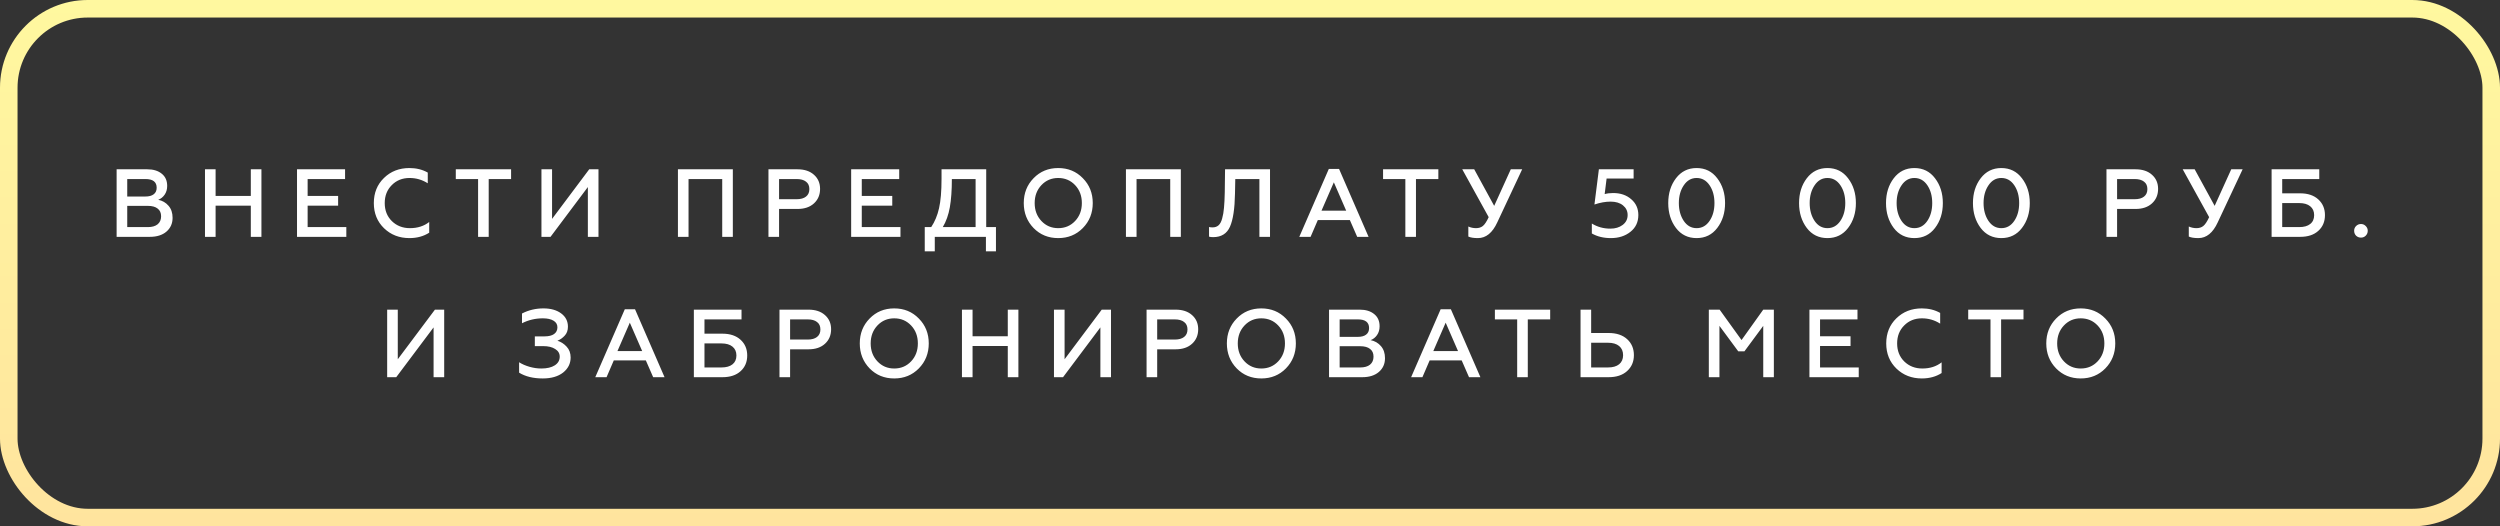
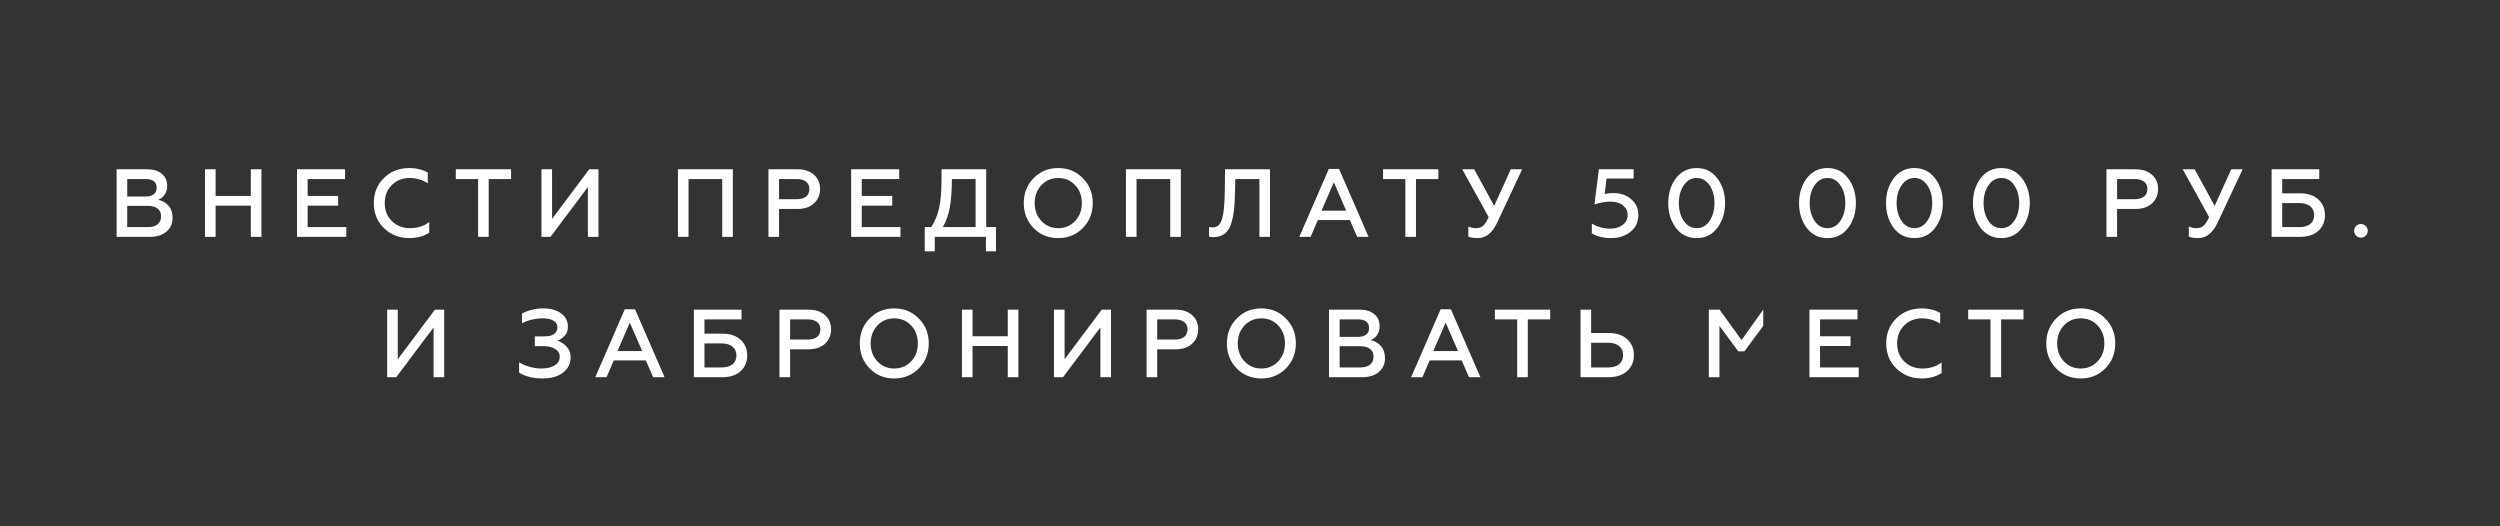
<svg xmlns="http://www.w3.org/2000/svg" width="285" height="60" viewBox="0 0 285 60" fill="none">
  <rect x="0" y="0" width="285" height="60" fill="#333333" stroke="none" />
-   <rect x="1" y="1" width="283" height="58" rx="9" stroke="url(#paint0_linear_722_101)" stroke-width="2" />
-   <path d="M13.295 27V19.3H16.793C17.483 19.3 18.033 19.469 18.443 19.806C18.854 20.136 19.059 20.598 19.059 21.192C19.059 21.588 18.96 21.925 18.762 22.204C18.572 22.475 18.33 22.666 18.036 22.776C18.513 22.871 18.905 23.099 19.213 23.458C19.521 23.81 19.675 24.268 19.675 24.833C19.675 25.478 19.441 26.003 18.971 26.406C18.509 26.802 17.879 27 17.079 27H13.295ZM14.505 25.889H16.859C17.336 25.889 17.706 25.783 17.97 25.57C18.234 25.35 18.366 25.046 18.366 24.657C18.366 24.268 18.234 23.975 17.97 23.777C17.714 23.572 17.343 23.469 16.859 23.469H14.505V25.889ZM14.505 22.402H16.584C16.988 22.402 17.299 22.318 17.519 22.149C17.747 21.98 17.86 21.731 17.86 21.401C17.86 20.741 17.435 20.411 16.584 20.411H14.505V22.402ZM23.368 27V19.3H24.578V22.336H28.593V19.3H29.803V27H28.593V23.447H24.578V27H23.368ZM33.86 27V19.3H39.338V20.411H35.07V22.336H38.546V23.447H35.07V25.889H39.481V27H33.86ZM46.675 27.143C45.523 27.143 44.559 26.769 43.782 26.021C43.004 25.266 42.616 24.309 42.616 23.15C42.616 21.991 43.001 21.038 43.771 20.29C44.541 19.535 45.509 19.157 46.675 19.157C47.459 19.157 48.156 19.329 48.765 19.674V20.895C48.134 20.492 47.441 20.29 46.686 20.29C45.872 20.29 45.197 20.561 44.662 21.104C44.126 21.639 43.859 22.321 43.859 23.15C43.859 23.986 44.13 24.672 44.673 25.207C45.223 25.742 45.908 26.01 46.73 26.01C47.602 26.01 48.336 25.775 48.93 25.306V26.527C48.292 26.938 47.54 27.143 46.675 27.143ZM51.961 19.3H58.264V20.411H55.712V27H54.502V20.411H51.961V19.3ZM61.725 27V19.3H62.935V24.954L67.171 19.3H68.227V27H67.016V21.324L62.76 27H61.725ZM77.284 27V19.3H83.543V27H82.333V20.411H78.494V27H77.284ZM87.604 27V19.3H90.915C91.707 19.3 92.334 19.509 92.796 19.927C93.258 20.338 93.489 20.873 93.489 21.533C93.489 22.208 93.258 22.758 92.796 23.183C92.334 23.608 91.707 23.821 90.915 23.821H88.814V27H87.604ZM88.814 22.71H90.816C91.278 22.71 91.633 22.611 91.883 22.413C92.139 22.215 92.268 21.929 92.268 21.555C92.268 21.181 92.139 20.899 91.883 20.708C91.633 20.51 91.278 20.411 90.816 20.411H88.814V22.71ZM97.032 27V19.3H102.51V20.411H98.242V22.336H101.718V23.447H98.242V25.889H102.653V27H97.032ZM105.421 28.65V25.889H106.158C106.569 25.273 106.866 24.558 107.049 23.744C107.24 22.923 107.335 21.797 107.335 20.367V19.3H112.428V25.889H113.539V28.65H112.395V27H106.565V28.65H105.421ZM107.478 25.889H111.218V20.411H108.512C108.512 21.687 108.435 22.761 108.281 23.634C108.127 24.499 107.859 25.251 107.478 25.889ZM120.636 26.01C121.406 26.01 122.048 25.739 122.561 25.196C123.075 24.653 123.331 23.971 123.331 23.15C123.331 22.329 123.075 21.647 122.561 21.104C122.048 20.561 121.406 20.29 120.636 20.29C119.874 20.29 119.236 20.561 118.722 21.104C118.209 21.647 117.952 22.329 117.952 23.15C117.952 23.971 118.209 24.653 118.722 25.196C119.236 25.739 119.874 26.01 120.636 26.01ZM123.441 25.999C122.693 26.762 121.758 27.143 120.636 27.143C119.514 27.143 118.579 26.762 117.831 25.999C117.083 25.229 116.709 24.279 116.709 23.15C116.709 22.021 117.083 21.075 117.831 20.312C118.579 19.542 119.514 19.157 120.636 19.157C121.758 19.157 122.693 19.542 123.441 20.312C124.197 21.075 124.574 22.021 124.574 23.15C124.574 24.279 124.197 25.229 123.441 25.999ZM128.357 27V19.3H134.616V27H133.406V20.411H129.567V27H128.357ZM137.83 26.978V25.878C137.925 25.907 138.061 25.922 138.237 25.922C138.508 25.922 138.732 25.845 138.908 25.691C139.091 25.53 139.23 25.269 139.326 24.91C139.428 24.551 139.498 24.144 139.535 23.689C139.579 23.234 139.608 22.651 139.623 21.94L139.656 19.3H144.782V27H143.572V20.411H140.822L140.789 22.061C140.759 23.792 140.569 25.053 140.217 25.845C139.865 26.637 139.227 27.033 138.303 27.033C138.097 27.033 137.94 27.015 137.83 26.978ZM148.12 27L151.486 19.256H152.652L156.018 27H154.72L153.884 25.086H150.232L149.407 27H148.12ZM150.65 24.019H153.466L152.058 20.785L150.65 24.019ZM157.669 19.3H163.972V20.411H161.42V27H160.21V20.411H157.669V19.3ZM168.479 27.143C168.002 27.143 167.639 27.084 167.39 26.967V25.823C167.668 25.948 167.962 26.01 168.27 26.01C168.578 26.01 168.834 25.929 169.04 25.768C169.252 25.599 169.476 25.262 169.711 24.756L166.697 19.3H168.061L170.338 23.469L172.23 19.3H173.528L170.69 25.35C170.14 26.545 169.403 27.143 168.479 27.143ZM183.636 27.143C182.808 27.143 182.085 26.967 181.469 26.615V25.482C182.1 25.871 182.804 26.065 183.581 26.065C184.139 26.065 184.604 25.926 184.978 25.647C185.36 25.361 185.55 24.983 185.55 24.514C185.55 24.067 185.374 23.7 185.022 23.414C184.67 23.128 184.201 22.985 183.614 22.985C183.028 22.985 182.412 23.095 181.766 23.315L182.272 19.3H186.232V20.356H183.152L182.932 22.127C183.218 22.046 183.541 22.006 183.9 22.006C184.736 22.006 185.422 22.241 185.957 22.71C186.5 23.172 186.771 23.773 186.771 24.514C186.771 25.313 186.471 25.951 185.869 26.428C185.275 26.905 184.531 27.143 183.636 27.143ZM195.767 25.988C195.18 26.758 194.396 27.143 193.413 27.143C192.43 27.143 191.646 26.758 191.059 25.988C190.472 25.211 190.179 24.265 190.179 23.15C190.179 22.035 190.472 21.093 191.059 20.323C191.653 19.546 192.438 19.157 193.413 19.157C194.396 19.157 195.18 19.546 195.767 20.323C196.361 21.1 196.658 22.043 196.658 23.15C196.658 24.265 196.361 25.211 195.767 25.988ZM193.413 26.01C194.022 26.01 194.513 25.735 194.887 25.185C195.261 24.635 195.448 23.957 195.448 23.15C195.448 22.343 195.261 21.665 194.887 21.115C194.513 20.565 194.022 20.29 193.413 20.29C192.812 20.29 192.324 20.569 191.95 21.126C191.576 21.676 191.389 22.351 191.389 23.15C191.389 23.949 191.576 24.628 191.95 25.185C192.324 25.735 192.812 26.01 193.413 26.01ZM210.681 25.988C210.094 26.758 209.31 27.143 208.327 27.143C207.344 27.143 206.56 26.758 205.973 25.988C205.386 25.211 205.093 24.265 205.093 23.15C205.093 22.035 205.386 21.093 205.973 20.323C206.567 19.546 207.352 19.157 208.327 19.157C209.31 19.157 210.094 19.546 210.681 20.323C211.275 21.1 211.572 22.043 211.572 23.15C211.572 24.265 211.275 25.211 210.681 25.988ZM208.327 26.01C208.936 26.01 209.427 25.735 209.801 25.185C210.175 24.635 210.362 23.957 210.362 23.15C210.362 22.343 210.175 21.665 209.801 21.115C209.427 20.565 208.936 20.29 208.327 20.29C207.726 20.29 207.238 20.569 206.864 21.126C206.49 21.676 206.303 22.351 206.303 23.15C206.303 23.949 206.49 24.628 206.864 25.185C207.238 25.735 207.726 26.01 208.327 26.01ZM220.593 25.988C220.006 26.758 219.221 27.143 218.239 27.143C217.256 27.143 216.471 26.758 215.885 25.988C215.298 25.211 215.005 24.265 215.005 23.15C215.005 22.035 215.298 21.093 215.885 20.323C216.479 19.546 217.263 19.157 218.239 19.157C219.221 19.157 220.006 19.546 220.593 20.323C221.187 21.1 221.484 22.043 221.484 23.15C221.484 24.265 221.187 25.211 220.593 25.988ZM218.239 26.01C218.847 26.01 219.339 25.735 219.713 25.185C220.087 24.635 220.274 23.957 220.274 23.15C220.274 22.343 220.087 21.665 219.713 21.115C219.339 20.565 218.847 20.29 218.239 20.29C217.637 20.29 217.15 20.569 216.776 21.126C216.402 21.676 216.215 22.351 216.215 23.15C216.215 23.949 216.402 24.628 216.776 25.185C217.15 25.735 217.637 26.01 218.239 26.01ZM230.504 25.988C229.918 26.758 229.133 27.143 228.15 27.143C227.168 27.143 226.383 26.758 225.796 25.988C225.21 25.211 224.916 24.265 224.916 23.15C224.916 22.035 225.21 21.093 225.796 20.323C226.39 19.546 227.175 19.157 228.15 19.157C229.133 19.157 229.918 19.546 230.504 20.323C231.098 21.1 231.395 22.043 231.395 23.15C231.395 24.265 231.098 25.211 230.504 25.988ZM228.15 26.01C228.759 26.01 229.25 25.735 229.624 25.185C229.998 24.635 230.185 23.957 230.185 23.15C230.185 22.343 229.998 21.665 229.624 21.115C229.25 20.565 228.759 20.29 228.15 20.29C227.549 20.29 227.061 20.569 226.687 21.126C226.313 21.676 226.126 22.351 226.126 23.15C226.126 23.949 226.313 24.628 226.687 25.185C227.061 25.735 227.549 26.01 228.15 26.01ZM240.138 27V19.3H243.449C244.241 19.3 244.868 19.509 245.33 19.927C245.792 20.338 246.023 20.873 246.023 21.533C246.023 22.208 245.792 22.758 245.33 23.183C244.868 23.608 244.241 23.821 243.449 23.821H241.348V27H240.138ZM241.348 22.71H243.35C243.812 22.71 244.168 22.611 244.417 22.413C244.674 22.215 244.802 21.929 244.802 21.555C244.802 21.181 244.674 20.899 244.417 20.708C244.168 20.51 243.812 20.411 243.35 20.411H241.348V22.71ZM250.611 27.143C250.135 27.143 249.772 27.084 249.522 26.967V25.823C249.801 25.948 250.094 26.01 250.402 26.01C250.71 26.01 250.967 25.929 251.172 25.768C251.385 25.599 251.609 25.262 251.843 24.756L248.829 19.3H250.193L252.47 23.469L254.362 19.3H255.66L252.822 25.35C252.272 26.545 251.535 27.143 250.611 27.143ZM258.962 27V19.3H264.396V20.411H260.172V22.039H262.218C263.091 22.039 263.78 22.27 264.286 22.732C264.792 23.194 265.045 23.792 265.045 24.525C265.045 25.266 264.792 25.863 264.286 26.318C263.788 26.773 263.098 27 262.218 27H258.962ZM260.172 25.889H262.108C262.651 25.889 263.069 25.772 263.362 25.537C263.663 25.302 263.813 24.965 263.813 24.525C263.813 24.092 263.663 23.755 263.362 23.513C263.069 23.271 262.651 23.15 262.108 23.15H260.172V25.889ZM269.153 27.088C268.933 27.088 268.746 27.015 268.592 26.868C268.445 26.714 268.372 26.527 268.372 26.307C268.372 26.094 268.445 25.915 268.592 25.768C268.746 25.614 268.933 25.537 269.153 25.537C269.365 25.537 269.545 25.614 269.692 25.768C269.846 25.915 269.923 26.094 269.923 26.307C269.923 26.527 269.846 26.714 269.692 26.868C269.545 27.015 269.365 27.088 269.153 27.088ZM44.137 43V35.3H45.347V40.954L49.582 35.3H50.638V43H49.428V37.324L45.171 43H44.137ZM61.873 43.143C60.788 43.143 59.89 42.923 59.178 42.483V41.295C59.508 41.508 59.901 41.68 60.355 41.812C60.817 41.944 61.265 42.01 61.697 42.01C62.357 42.01 62.874 41.889 63.248 41.647C63.622 41.405 63.809 41.075 63.809 40.657C63.809 40.29 63.637 40.001 63.292 39.788C62.955 39.568 62.5 39.458 61.928 39.458H60.971V38.347H62.071C62.548 38.347 62.911 38.259 63.16 38.083C63.417 37.9 63.545 37.643 63.545 37.313C63.545 36.983 63.395 36.73 63.094 36.554C62.801 36.378 62.398 36.29 61.884 36.29C61.034 36.29 60.242 36.477 59.508 36.851V35.74C60.256 35.351 61.07 35.157 61.95 35.157C62.786 35.157 63.461 35.348 63.974 35.729C64.488 36.11 64.744 36.616 64.744 37.247C64.744 37.665 64.62 38.006 64.37 38.27C64.128 38.534 63.853 38.725 63.545 38.842C63.949 38.967 64.301 39.194 64.601 39.524C64.902 39.847 65.052 40.257 65.052 40.756C65.052 41.445 64.766 42.017 64.194 42.472C63.622 42.919 62.849 43.143 61.873 43.143ZM67.861 43L71.227 35.256H72.393L75.759 43H74.461L73.625 41.086H69.973L69.148 43H67.861ZM70.391 40.019H73.207L71.799 36.785L70.391 40.019ZM79.1 43V35.3H84.534V36.411H80.31V38.039H82.356C83.228 38.039 83.918 38.27 84.424 38.732C84.93 39.194 85.183 39.792 85.183 40.525C85.183 41.266 84.93 41.863 84.424 42.318C83.925 42.773 83.236 43 82.356 43H79.1ZM80.31 41.889H82.246C82.788 41.889 83.206 41.772 83.5 41.537C83.8 41.302 83.951 40.965 83.951 40.525C83.951 40.092 83.8 39.755 83.5 39.513C83.206 39.271 82.788 39.15 82.246 39.15H80.31V41.889ZM88.861 43V35.3H92.172C92.964 35.3 93.591 35.509 94.053 35.927C94.515 36.338 94.746 36.873 94.746 37.533C94.746 38.208 94.515 38.758 94.053 39.183C93.591 39.608 92.964 39.821 92.172 39.821H90.071V43H88.861ZM90.071 38.71H92.073C92.535 38.71 92.891 38.611 93.14 38.413C93.397 38.215 93.525 37.929 93.525 37.555C93.525 37.181 93.397 36.899 93.14 36.708C92.891 36.51 92.535 36.411 92.073 36.411H90.071V38.71ZM101.941 42.01C102.711 42.01 103.353 41.739 103.866 41.196C104.379 40.653 104.636 39.971 104.636 39.15C104.636 38.329 104.379 37.647 103.866 37.104C103.353 36.561 102.711 36.29 101.941 36.29C101.178 36.29 100.54 36.561 100.027 37.104C99.514 37.647 99.257 38.329 99.257 39.15C99.257 39.971 99.514 40.653 100.027 41.196C100.54 41.739 101.178 42.01 101.941 42.01ZM104.746 41.999C103.998 42.762 103.063 43.143 101.941 43.143C100.819 43.143 99.884 42.762 99.136 41.999C98.388 41.229 98.014 40.279 98.014 39.15C98.014 38.021 98.388 37.075 99.136 36.312C99.884 35.542 100.819 35.157 101.941 35.157C103.063 35.157 103.998 35.542 104.746 36.312C105.501 37.075 105.879 38.021 105.879 39.15C105.879 40.279 105.501 41.229 104.746 41.999ZM109.662 43V35.3H110.872V38.336H114.887V35.3H116.097V43H114.887V39.447H110.872V43H109.662ZM120.153 43V35.3H121.363V40.954L125.598 35.3H126.654V43H125.444V37.324L121.187 43H120.153ZM130.709 43V35.3H134.02C134.812 35.3 135.439 35.509 135.901 35.927C136.363 36.338 136.594 36.873 136.594 37.533C136.594 38.208 136.363 38.758 135.901 39.183C135.439 39.608 134.812 39.821 134.02 39.821H131.919V43H130.709ZM131.919 38.71H133.921C134.383 38.71 134.739 38.611 134.988 38.413C135.245 38.215 135.373 37.929 135.373 37.555C135.373 37.181 135.245 36.899 134.988 36.708C134.739 36.51 134.383 36.411 133.921 36.411H131.919V38.71ZM143.79 42.01C144.56 42.01 145.201 41.739 145.715 41.196C146.228 40.653 146.485 39.971 146.485 39.15C146.485 38.329 146.228 37.647 145.715 37.104C145.201 36.561 144.56 36.29 143.79 36.29C143.027 36.29 142.389 36.561 141.876 37.104C141.362 37.647 141.106 38.329 141.106 39.15C141.106 39.971 141.362 40.653 141.876 41.196C142.389 41.739 143.027 42.01 143.79 42.01ZM146.595 41.999C145.847 42.762 144.912 43.143 143.79 43.143C142.668 43.143 141.733 42.762 140.985 41.999C140.237 41.229 139.863 40.279 139.863 39.15C139.863 38.021 140.237 37.075 140.985 36.312C141.733 35.542 142.668 35.157 143.79 35.157C144.912 35.157 145.847 35.542 146.595 36.312C147.35 37.075 147.728 38.021 147.728 39.15C147.728 40.279 147.35 41.229 146.595 41.999ZM151.51 43V35.3H155.008C155.698 35.3 156.248 35.469 156.658 35.806C157.069 36.136 157.274 36.598 157.274 37.192C157.274 37.588 157.175 37.925 156.977 38.204C156.787 38.475 156.545 38.666 156.251 38.776C156.728 38.871 157.12 39.099 157.428 39.458C157.736 39.81 157.89 40.268 157.89 40.833C157.89 41.478 157.656 42.003 157.186 42.406C156.724 42.802 156.094 43 155.294 43H151.51ZM152.72 41.889H155.074C155.551 41.889 155.921 41.783 156.185 41.57C156.449 41.35 156.581 41.046 156.581 40.657C156.581 40.268 156.449 39.975 156.185 39.777C155.929 39.572 155.558 39.469 155.074 39.469H152.72V41.889ZM152.72 38.402H154.799C155.203 38.402 155.514 38.318 155.734 38.149C155.962 37.98 156.075 37.731 156.075 37.401C156.075 36.741 155.65 36.411 154.799 36.411H152.72V38.402ZM160.868 43L164.234 35.256H165.4L168.766 43H167.468L166.632 41.086H162.98L162.155 43H160.868ZM163.398 40.019H166.214L164.806 36.785L163.398 40.019ZM170.417 35.3H176.72V36.411H174.168V43H172.958V36.411H170.417V35.3ZM180.182 43V35.3H181.392V37.962H183.383C184.277 37.962 184.981 38.197 185.495 38.666C186.008 39.135 186.265 39.744 186.265 40.492C186.265 41.233 186.004 41.838 185.484 42.307C184.97 42.769 184.27 43 183.383 43H180.182ZM181.392 41.889H183.317C183.859 41.889 184.281 41.768 184.582 41.526C184.882 41.277 185.033 40.932 185.033 40.492C185.033 40.045 184.882 39.696 184.582 39.447C184.281 39.198 183.859 39.073 183.317 39.073H181.392V41.889ZM194.806 43V35.3H196.038L198.535 38.765L201.01 35.3H202.22V43H201.01V37.148L198.865 40.052H198.161L196.016 37.148V43H194.806ZM206.275 43V35.3H211.753V36.411H207.485V38.336H210.961V39.447H207.485V41.889H211.896V43H206.275ZM219.089 43.143C217.938 43.143 216.974 42.769 216.196 42.021C215.419 41.266 215.03 40.309 215.03 39.15C215.03 37.991 215.415 37.038 216.185 36.29C216.955 35.535 217.923 35.157 219.089 35.157C219.874 35.157 220.571 35.329 221.179 35.674V36.895C220.549 36.492 219.856 36.29 219.1 36.29C218.286 36.29 217.612 36.561 217.076 37.104C216.541 37.639 216.273 38.321 216.273 39.15C216.273 39.986 216.545 40.672 217.087 41.207C217.637 41.742 218.323 42.01 219.144 42.01C220.017 42.01 220.75 41.775 221.344 41.306V42.527C220.706 42.938 219.955 43.143 219.089 43.143ZM224.376 35.3H230.679V36.411H228.127V43H226.917V36.411H224.376V35.3ZM237.202 42.01C237.972 42.01 238.613 41.739 239.127 41.196C239.64 40.653 239.897 39.971 239.897 39.15C239.897 38.329 239.64 37.647 239.127 37.104C238.613 36.561 237.972 36.29 237.202 36.29C236.439 36.29 235.801 36.561 235.288 37.104C234.774 37.647 234.518 38.329 234.518 39.15C234.518 39.971 234.774 40.653 235.288 41.196C235.801 41.739 236.439 42.01 237.202 42.01ZM240.007 41.999C239.259 42.762 238.324 43.143 237.202 43.143C236.08 43.143 235.145 42.762 234.397 41.999C233.649 41.229 233.275 40.279 233.275 39.15C233.275 38.021 233.649 37.075 234.397 36.312C235.145 35.542 236.08 35.157 237.202 35.157C238.324 35.157 239.259 35.542 240.007 36.312C240.762 37.075 241.14 38.021 241.14 39.15C241.14 40.279 240.762 41.229 240.007 41.999Z" fill="white" />
+   <path d="M13.295 27V19.3H16.793C17.483 19.3 18.033 19.469 18.443 19.806C18.854 20.136 19.059 20.598 19.059 21.192C19.059 21.588 18.96 21.925 18.762 22.204C18.572 22.475 18.33 22.666 18.036 22.776C18.513 22.871 18.905 23.099 19.213 23.458C19.521 23.81 19.675 24.268 19.675 24.833C19.675 25.478 19.441 26.003 18.971 26.406C18.509 26.802 17.879 27 17.079 27H13.295ZM14.505 25.889H16.859C17.336 25.889 17.706 25.783 17.97 25.57C18.234 25.35 18.366 25.046 18.366 24.657C18.366 24.268 18.234 23.975 17.97 23.777C17.714 23.572 17.343 23.469 16.859 23.469H14.505V25.889ZM14.505 22.402H16.584C16.988 22.402 17.299 22.318 17.519 22.149C17.747 21.98 17.86 21.731 17.86 21.401C17.86 20.741 17.435 20.411 16.584 20.411H14.505V22.402ZM23.368 27V19.3H24.578V22.336H28.593V19.3H29.803V27H28.593V23.447H24.578V27H23.368ZM33.86 27V19.3H39.338V20.411H35.07V22.336H38.546V23.447H35.07V25.889H39.481V27H33.86ZM46.675 27.143C45.523 27.143 44.559 26.769 43.782 26.021C43.004 25.266 42.616 24.309 42.616 23.15C42.616 21.991 43.001 21.038 43.771 20.29C44.541 19.535 45.509 19.157 46.675 19.157C47.459 19.157 48.156 19.329 48.765 19.674V20.895C48.134 20.492 47.441 20.29 46.686 20.29C45.872 20.29 45.197 20.561 44.662 21.104C44.126 21.639 43.859 22.321 43.859 23.15C43.859 23.986 44.13 24.672 44.673 25.207C45.223 25.742 45.908 26.01 46.73 26.01C47.602 26.01 48.336 25.775 48.93 25.306V26.527C48.292 26.938 47.54 27.143 46.675 27.143ZM51.961 19.3H58.264V20.411H55.712V27H54.502V20.411H51.961V19.3ZM61.725 27V19.3H62.935V24.954L67.171 19.3H68.227V27H67.016V21.324L62.76 27H61.725ZM77.284 27V19.3H83.543V27H82.333V20.411H78.494V27H77.284ZM87.604 27V19.3H90.915C91.707 19.3 92.334 19.509 92.796 19.927C93.258 20.338 93.489 20.873 93.489 21.533C93.489 22.208 93.258 22.758 92.796 23.183C92.334 23.608 91.707 23.821 90.915 23.821H88.814V27H87.604ZM88.814 22.71H90.816C91.278 22.71 91.633 22.611 91.883 22.413C92.139 22.215 92.268 21.929 92.268 21.555C92.268 21.181 92.139 20.899 91.883 20.708C91.633 20.51 91.278 20.411 90.816 20.411H88.814V22.71ZM97.032 27V19.3H102.51V20.411H98.242V22.336H101.718V23.447H98.242V25.889H102.653V27H97.032ZM105.421 28.65V25.889H106.158C106.569 25.273 106.866 24.558 107.049 23.744C107.24 22.923 107.335 21.797 107.335 20.367V19.3H112.428V25.889H113.539V28.65H112.395V27H106.565V28.65H105.421ZM107.478 25.889H111.218V20.411H108.512C108.512 21.687 108.435 22.761 108.281 23.634C108.127 24.499 107.859 25.251 107.478 25.889ZM120.636 26.01C121.406 26.01 122.048 25.739 122.561 25.196C123.075 24.653 123.331 23.971 123.331 23.15C123.331 22.329 123.075 21.647 122.561 21.104C122.048 20.561 121.406 20.29 120.636 20.29C119.874 20.29 119.236 20.561 118.722 21.104C118.209 21.647 117.952 22.329 117.952 23.15C117.952 23.971 118.209 24.653 118.722 25.196C119.236 25.739 119.874 26.01 120.636 26.01ZM123.441 25.999C122.693 26.762 121.758 27.143 120.636 27.143C119.514 27.143 118.579 26.762 117.831 25.999C117.083 25.229 116.709 24.279 116.709 23.15C116.709 22.021 117.083 21.075 117.831 20.312C118.579 19.542 119.514 19.157 120.636 19.157C121.758 19.157 122.693 19.542 123.441 20.312C124.197 21.075 124.574 22.021 124.574 23.15C124.574 24.279 124.197 25.229 123.441 25.999ZM128.357 27V19.3H134.616V27H133.406V20.411H129.567V27H128.357ZM137.83 26.978V25.878C137.925 25.907 138.061 25.922 138.237 25.922C138.508 25.922 138.732 25.845 138.908 25.691C139.091 25.53 139.23 25.269 139.326 24.91C139.428 24.551 139.498 24.144 139.535 23.689C139.579 23.234 139.608 22.651 139.623 21.94L139.656 19.3H144.782V27H143.572V20.411H140.822L140.789 22.061C140.759 23.792 140.569 25.053 140.217 25.845C139.865 26.637 139.227 27.033 138.303 27.033C138.097 27.033 137.94 27.015 137.83 26.978ZM148.12 27L151.486 19.256H152.652L156.018 27H154.72L153.884 25.086H150.232L149.407 27H148.12ZM150.65 24.019H153.466L152.058 20.785L150.65 24.019ZM157.669 19.3H163.972V20.411H161.42V27H160.21V20.411H157.669V19.3ZM168.479 27.143C168.002 27.143 167.639 27.084 167.39 26.967V25.823C167.668 25.948 167.962 26.01 168.27 26.01C168.578 26.01 168.834 25.929 169.04 25.768C169.252 25.599 169.476 25.262 169.711 24.756L166.697 19.3H168.061L170.338 23.469L172.23 19.3H173.528L170.69 25.35C170.14 26.545 169.403 27.143 168.479 27.143ZM183.636 27.143C182.808 27.143 182.085 26.967 181.469 26.615V25.482C182.1 25.871 182.804 26.065 183.581 26.065C184.139 26.065 184.604 25.926 184.978 25.647C185.36 25.361 185.55 24.983 185.55 24.514C185.55 24.067 185.374 23.7 185.022 23.414C184.67 23.128 184.201 22.985 183.614 22.985C183.028 22.985 182.412 23.095 181.766 23.315L182.272 19.3H186.232V20.356H183.152L182.932 22.127C183.218 22.046 183.541 22.006 183.9 22.006C184.736 22.006 185.422 22.241 185.957 22.71C186.5 23.172 186.771 23.773 186.771 24.514C186.771 25.313 186.471 25.951 185.869 26.428C185.275 26.905 184.531 27.143 183.636 27.143ZM195.767 25.988C195.18 26.758 194.396 27.143 193.413 27.143C192.43 27.143 191.646 26.758 191.059 25.988C190.472 25.211 190.179 24.265 190.179 23.15C190.179 22.035 190.472 21.093 191.059 20.323C191.653 19.546 192.438 19.157 193.413 19.157C194.396 19.157 195.18 19.546 195.767 20.323C196.361 21.1 196.658 22.043 196.658 23.15C196.658 24.265 196.361 25.211 195.767 25.988ZM193.413 26.01C194.022 26.01 194.513 25.735 194.887 25.185C195.261 24.635 195.448 23.957 195.448 23.15C195.448 22.343 195.261 21.665 194.887 21.115C194.513 20.565 194.022 20.29 193.413 20.29C192.812 20.29 192.324 20.569 191.95 21.126C191.576 21.676 191.389 22.351 191.389 23.15C191.389 23.949 191.576 24.628 191.95 25.185C192.324 25.735 192.812 26.01 193.413 26.01ZM210.681 25.988C210.094 26.758 209.31 27.143 208.327 27.143C207.344 27.143 206.56 26.758 205.973 25.988C205.386 25.211 205.093 24.265 205.093 23.15C205.093 22.035 205.386 21.093 205.973 20.323C206.567 19.546 207.352 19.157 208.327 19.157C209.31 19.157 210.094 19.546 210.681 20.323C211.275 21.1 211.572 22.043 211.572 23.15C211.572 24.265 211.275 25.211 210.681 25.988ZM208.327 26.01C208.936 26.01 209.427 25.735 209.801 25.185C210.175 24.635 210.362 23.957 210.362 23.15C210.362 22.343 210.175 21.665 209.801 21.115C209.427 20.565 208.936 20.29 208.327 20.29C207.726 20.29 207.238 20.569 206.864 21.126C206.49 21.676 206.303 22.351 206.303 23.15C206.303 23.949 206.49 24.628 206.864 25.185C207.238 25.735 207.726 26.01 208.327 26.01ZM220.593 25.988C220.006 26.758 219.221 27.143 218.239 27.143C217.256 27.143 216.471 26.758 215.885 25.988C215.298 25.211 215.005 24.265 215.005 23.15C215.005 22.035 215.298 21.093 215.885 20.323C216.479 19.546 217.263 19.157 218.239 19.157C219.221 19.157 220.006 19.546 220.593 20.323C221.187 21.1 221.484 22.043 221.484 23.15C221.484 24.265 221.187 25.211 220.593 25.988ZM218.239 26.01C218.847 26.01 219.339 25.735 219.713 25.185C220.087 24.635 220.274 23.957 220.274 23.15C220.274 22.343 220.087 21.665 219.713 21.115C219.339 20.565 218.847 20.29 218.239 20.29C217.637 20.29 217.15 20.569 216.776 21.126C216.402 21.676 216.215 22.351 216.215 23.15C216.215 23.949 216.402 24.628 216.776 25.185C217.15 25.735 217.637 26.01 218.239 26.01ZM230.504 25.988C229.918 26.758 229.133 27.143 228.15 27.143C227.168 27.143 226.383 26.758 225.796 25.988C225.21 25.211 224.916 24.265 224.916 23.15C224.916 22.035 225.21 21.093 225.796 20.323C226.39 19.546 227.175 19.157 228.15 19.157C229.133 19.157 229.918 19.546 230.504 20.323C231.098 21.1 231.395 22.043 231.395 23.15C231.395 24.265 231.098 25.211 230.504 25.988ZM228.15 26.01C228.759 26.01 229.25 25.735 229.624 25.185C229.998 24.635 230.185 23.957 230.185 23.15C230.185 22.343 229.998 21.665 229.624 21.115C229.25 20.565 228.759 20.29 228.15 20.29C227.549 20.29 227.061 20.569 226.687 21.126C226.313 21.676 226.126 22.351 226.126 23.15C226.126 23.949 226.313 24.628 226.687 25.185C227.061 25.735 227.549 26.01 228.15 26.01ZM240.138 27V19.3H243.449C244.241 19.3 244.868 19.509 245.33 19.927C245.792 20.338 246.023 20.873 246.023 21.533C246.023 22.208 245.792 22.758 245.33 23.183C244.868 23.608 244.241 23.821 243.449 23.821H241.348V27H240.138ZM241.348 22.71H243.35C243.812 22.71 244.168 22.611 244.417 22.413C244.674 22.215 244.802 21.929 244.802 21.555C244.802 21.181 244.674 20.899 244.417 20.708C244.168 20.51 243.812 20.411 243.35 20.411H241.348V22.71ZM250.611 27.143C250.135 27.143 249.772 27.084 249.522 26.967V25.823C249.801 25.948 250.094 26.01 250.402 26.01C250.71 26.01 250.967 25.929 251.172 25.768C251.385 25.599 251.609 25.262 251.843 24.756L248.829 19.3H250.193L252.47 23.469L254.362 19.3H255.66L252.822 25.35C252.272 26.545 251.535 27.143 250.611 27.143ZM258.962 27V19.3H264.396V20.411H260.172V22.039H262.218C263.091 22.039 263.78 22.27 264.286 22.732C264.792 23.194 265.045 23.792 265.045 24.525C265.045 25.266 264.792 25.863 264.286 26.318C263.788 26.773 263.098 27 262.218 27H258.962ZM260.172 25.889H262.108C262.651 25.889 263.069 25.772 263.362 25.537C263.663 25.302 263.813 24.965 263.813 24.525C263.813 24.092 263.663 23.755 263.362 23.513C263.069 23.271 262.651 23.15 262.108 23.15H260.172V25.889ZM269.153 27.088C268.933 27.088 268.746 27.015 268.592 26.868C268.445 26.714 268.372 26.527 268.372 26.307C268.372 26.094 268.445 25.915 268.592 25.768C268.746 25.614 268.933 25.537 269.153 25.537C269.365 25.537 269.545 25.614 269.692 25.768C269.846 25.915 269.923 26.094 269.923 26.307C269.923 26.527 269.846 26.714 269.692 26.868C269.545 27.015 269.365 27.088 269.153 27.088ZM44.137 43V35.3H45.347V40.954L49.582 35.3H50.638V43H49.428V37.324L45.171 43H44.137ZM61.873 43.143C60.788 43.143 59.89 42.923 59.178 42.483V41.295C59.508 41.508 59.901 41.68 60.355 41.812C60.817 41.944 61.265 42.01 61.697 42.01C62.357 42.01 62.874 41.889 63.248 41.647C63.622 41.405 63.809 41.075 63.809 40.657C63.809 40.29 63.637 40.001 63.292 39.788C62.955 39.568 62.5 39.458 61.928 39.458H60.971V38.347H62.071C62.548 38.347 62.911 38.259 63.16 38.083C63.417 37.9 63.545 37.643 63.545 37.313C63.545 36.983 63.395 36.73 63.094 36.554C62.801 36.378 62.398 36.29 61.884 36.29C61.034 36.29 60.242 36.477 59.508 36.851V35.74C60.256 35.351 61.07 35.157 61.95 35.157C62.786 35.157 63.461 35.348 63.974 35.729C64.488 36.11 64.744 36.616 64.744 37.247C64.744 37.665 64.62 38.006 64.37 38.27C64.128 38.534 63.853 38.725 63.545 38.842C63.949 38.967 64.301 39.194 64.601 39.524C64.902 39.847 65.052 40.257 65.052 40.756C65.052 41.445 64.766 42.017 64.194 42.472C63.622 42.919 62.849 43.143 61.873 43.143ZM67.861 43L71.227 35.256H72.393L75.759 43H74.461L73.625 41.086H69.973L69.148 43H67.861ZM70.391 40.019H73.207L71.799 36.785L70.391 40.019ZM79.1 43V35.3H84.534V36.411H80.31V38.039H82.356C83.228 38.039 83.918 38.27 84.424 38.732C84.93 39.194 85.183 39.792 85.183 40.525C85.183 41.266 84.93 41.863 84.424 42.318C83.925 42.773 83.236 43 82.356 43H79.1ZM80.31 41.889H82.246C82.788 41.889 83.206 41.772 83.5 41.537C83.8 41.302 83.951 40.965 83.951 40.525C83.951 40.092 83.8 39.755 83.5 39.513C83.206 39.271 82.788 39.15 82.246 39.15H80.31V41.889ZM88.861 43V35.3H92.172C92.964 35.3 93.591 35.509 94.053 35.927C94.515 36.338 94.746 36.873 94.746 37.533C94.746 38.208 94.515 38.758 94.053 39.183C93.591 39.608 92.964 39.821 92.172 39.821H90.071V43H88.861ZM90.071 38.71H92.073C92.535 38.71 92.891 38.611 93.14 38.413C93.397 38.215 93.525 37.929 93.525 37.555C93.525 37.181 93.397 36.899 93.14 36.708C92.891 36.51 92.535 36.411 92.073 36.411H90.071V38.71ZM101.941 42.01C102.711 42.01 103.353 41.739 103.866 41.196C104.379 40.653 104.636 39.971 104.636 39.15C104.636 38.329 104.379 37.647 103.866 37.104C103.353 36.561 102.711 36.29 101.941 36.29C101.178 36.29 100.54 36.561 100.027 37.104C99.514 37.647 99.257 38.329 99.257 39.15C99.257 39.971 99.514 40.653 100.027 41.196C100.54 41.739 101.178 42.01 101.941 42.01ZM104.746 41.999C103.998 42.762 103.063 43.143 101.941 43.143C100.819 43.143 99.884 42.762 99.136 41.999C98.388 41.229 98.014 40.279 98.014 39.15C98.014 38.021 98.388 37.075 99.136 36.312C99.884 35.542 100.819 35.157 101.941 35.157C103.063 35.157 103.998 35.542 104.746 36.312C105.501 37.075 105.879 38.021 105.879 39.15C105.879 40.279 105.501 41.229 104.746 41.999ZM109.662 43V35.3H110.872V38.336H114.887V35.3H116.097V43H114.887V39.447H110.872V43H109.662ZM120.153 43V35.3H121.363V40.954L125.598 35.3H126.654V43H125.444V37.324L121.187 43H120.153ZM130.709 43V35.3H134.02C134.812 35.3 135.439 35.509 135.901 35.927C136.363 36.338 136.594 36.873 136.594 37.533C136.594 38.208 136.363 38.758 135.901 39.183C135.439 39.608 134.812 39.821 134.02 39.821H131.919V43H130.709ZM131.919 38.71H133.921C134.383 38.71 134.739 38.611 134.988 38.413C135.245 38.215 135.373 37.929 135.373 37.555C135.373 37.181 135.245 36.899 134.988 36.708C134.739 36.51 134.383 36.411 133.921 36.411H131.919V38.71ZM143.79 42.01C144.56 42.01 145.201 41.739 145.715 41.196C146.228 40.653 146.485 39.971 146.485 39.15C146.485 38.329 146.228 37.647 145.715 37.104C145.201 36.561 144.56 36.29 143.79 36.29C143.027 36.29 142.389 36.561 141.876 37.104C141.362 37.647 141.106 38.329 141.106 39.15C141.106 39.971 141.362 40.653 141.876 41.196C142.389 41.739 143.027 42.01 143.79 42.01ZM146.595 41.999C145.847 42.762 144.912 43.143 143.79 43.143C142.668 43.143 141.733 42.762 140.985 41.999C140.237 41.229 139.863 40.279 139.863 39.15C139.863 38.021 140.237 37.075 140.985 36.312C141.733 35.542 142.668 35.157 143.79 35.157C144.912 35.157 145.847 35.542 146.595 36.312C147.35 37.075 147.728 38.021 147.728 39.15C147.728 40.279 147.35 41.229 146.595 41.999ZM151.51 43V35.3H155.008C155.698 35.3 156.248 35.469 156.658 35.806C157.069 36.136 157.274 36.598 157.274 37.192C157.274 37.588 157.175 37.925 156.977 38.204C156.787 38.475 156.545 38.666 156.251 38.776C156.728 38.871 157.12 39.099 157.428 39.458C157.736 39.81 157.89 40.268 157.89 40.833C157.89 41.478 157.656 42.003 157.186 42.406C156.724 42.802 156.094 43 155.294 43H151.51ZM152.72 41.889H155.074C155.551 41.889 155.921 41.783 156.185 41.57C156.449 41.35 156.581 41.046 156.581 40.657C156.581 40.268 156.449 39.975 156.185 39.777C155.929 39.572 155.558 39.469 155.074 39.469H152.72V41.889ZM152.72 38.402H154.799C155.203 38.402 155.514 38.318 155.734 38.149C155.962 37.98 156.075 37.731 156.075 37.401C156.075 36.741 155.65 36.411 154.799 36.411H152.72V38.402ZM160.868 43L164.234 35.256H165.4L168.766 43H167.468L166.632 41.086H162.98L162.155 43H160.868ZM163.398 40.019H166.214L164.806 36.785L163.398 40.019ZM170.417 35.3H176.72V36.411H174.168V43H172.958V36.411H170.417V35.3ZM180.182 43V35.3H181.392V37.962H183.383C184.277 37.962 184.981 38.197 185.495 38.666C186.008 39.135 186.265 39.744 186.265 40.492C186.265 41.233 186.004 41.838 185.484 42.307C184.97 42.769 184.27 43 183.383 43H180.182ZM181.392 41.889H183.317C183.859 41.889 184.281 41.768 184.582 41.526C184.882 41.277 185.033 40.932 185.033 40.492C185.033 40.045 184.882 39.696 184.582 39.447C184.281 39.198 183.859 39.073 183.317 39.073H181.392V41.889ZM194.806 43V35.3H196.038L198.535 38.765L201.01 35.3V43H201.01V37.148L198.865 40.052H198.161L196.016 37.148V43H194.806ZM206.275 43V35.3H211.753V36.411H207.485V38.336H210.961V39.447H207.485V41.889H211.896V43H206.275ZM219.089 43.143C217.938 43.143 216.974 42.769 216.196 42.021C215.419 41.266 215.03 40.309 215.03 39.15C215.03 37.991 215.415 37.038 216.185 36.29C216.955 35.535 217.923 35.157 219.089 35.157C219.874 35.157 220.571 35.329 221.179 35.674V36.895C220.549 36.492 219.856 36.29 219.1 36.29C218.286 36.29 217.612 36.561 217.076 37.104C216.541 37.639 216.273 38.321 216.273 39.15C216.273 39.986 216.545 40.672 217.087 41.207C217.637 41.742 218.323 42.01 219.144 42.01C220.017 42.01 220.75 41.775 221.344 41.306V42.527C220.706 42.938 219.955 43.143 219.089 43.143ZM224.376 35.3H230.679V36.411H228.127V43H226.917V36.411H224.376V35.3ZM237.202 42.01C237.972 42.01 238.613 41.739 239.127 41.196C239.64 40.653 239.897 39.971 239.897 39.15C239.897 38.329 239.64 37.647 239.127 37.104C238.613 36.561 237.972 36.29 237.202 36.29C236.439 36.29 235.801 36.561 235.288 37.104C234.774 37.647 234.518 38.329 234.518 39.15C234.518 39.971 234.774 40.653 235.288 41.196C235.801 41.739 236.439 42.01 237.202 42.01ZM240.007 41.999C239.259 42.762 238.324 43.143 237.202 43.143C236.08 43.143 235.145 42.762 234.397 41.999C233.649 41.229 233.275 40.279 233.275 39.15C233.275 38.021 233.649 37.075 234.397 36.312C235.145 35.542 236.08 35.157 237.202 35.157C238.324 35.157 239.259 35.542 240.007 36.312C240.762 37.075 241.14 38.021 241.14 39.15C241.14 40.279 240.762 41.229 240.007 41.999Z" fill="white" />
  <defs>
    <linearGradient id="paint0_linear_722_101" x1="142.5" y1="0" x2="142.5" y2="60" gradientUnits="userSpaceOnUse">
      <stop stop-color="#FFF89F" />
      <stop offset="1" stop-color="#FFE49E" />
    </linearGradient>
  </defs>
</svg>